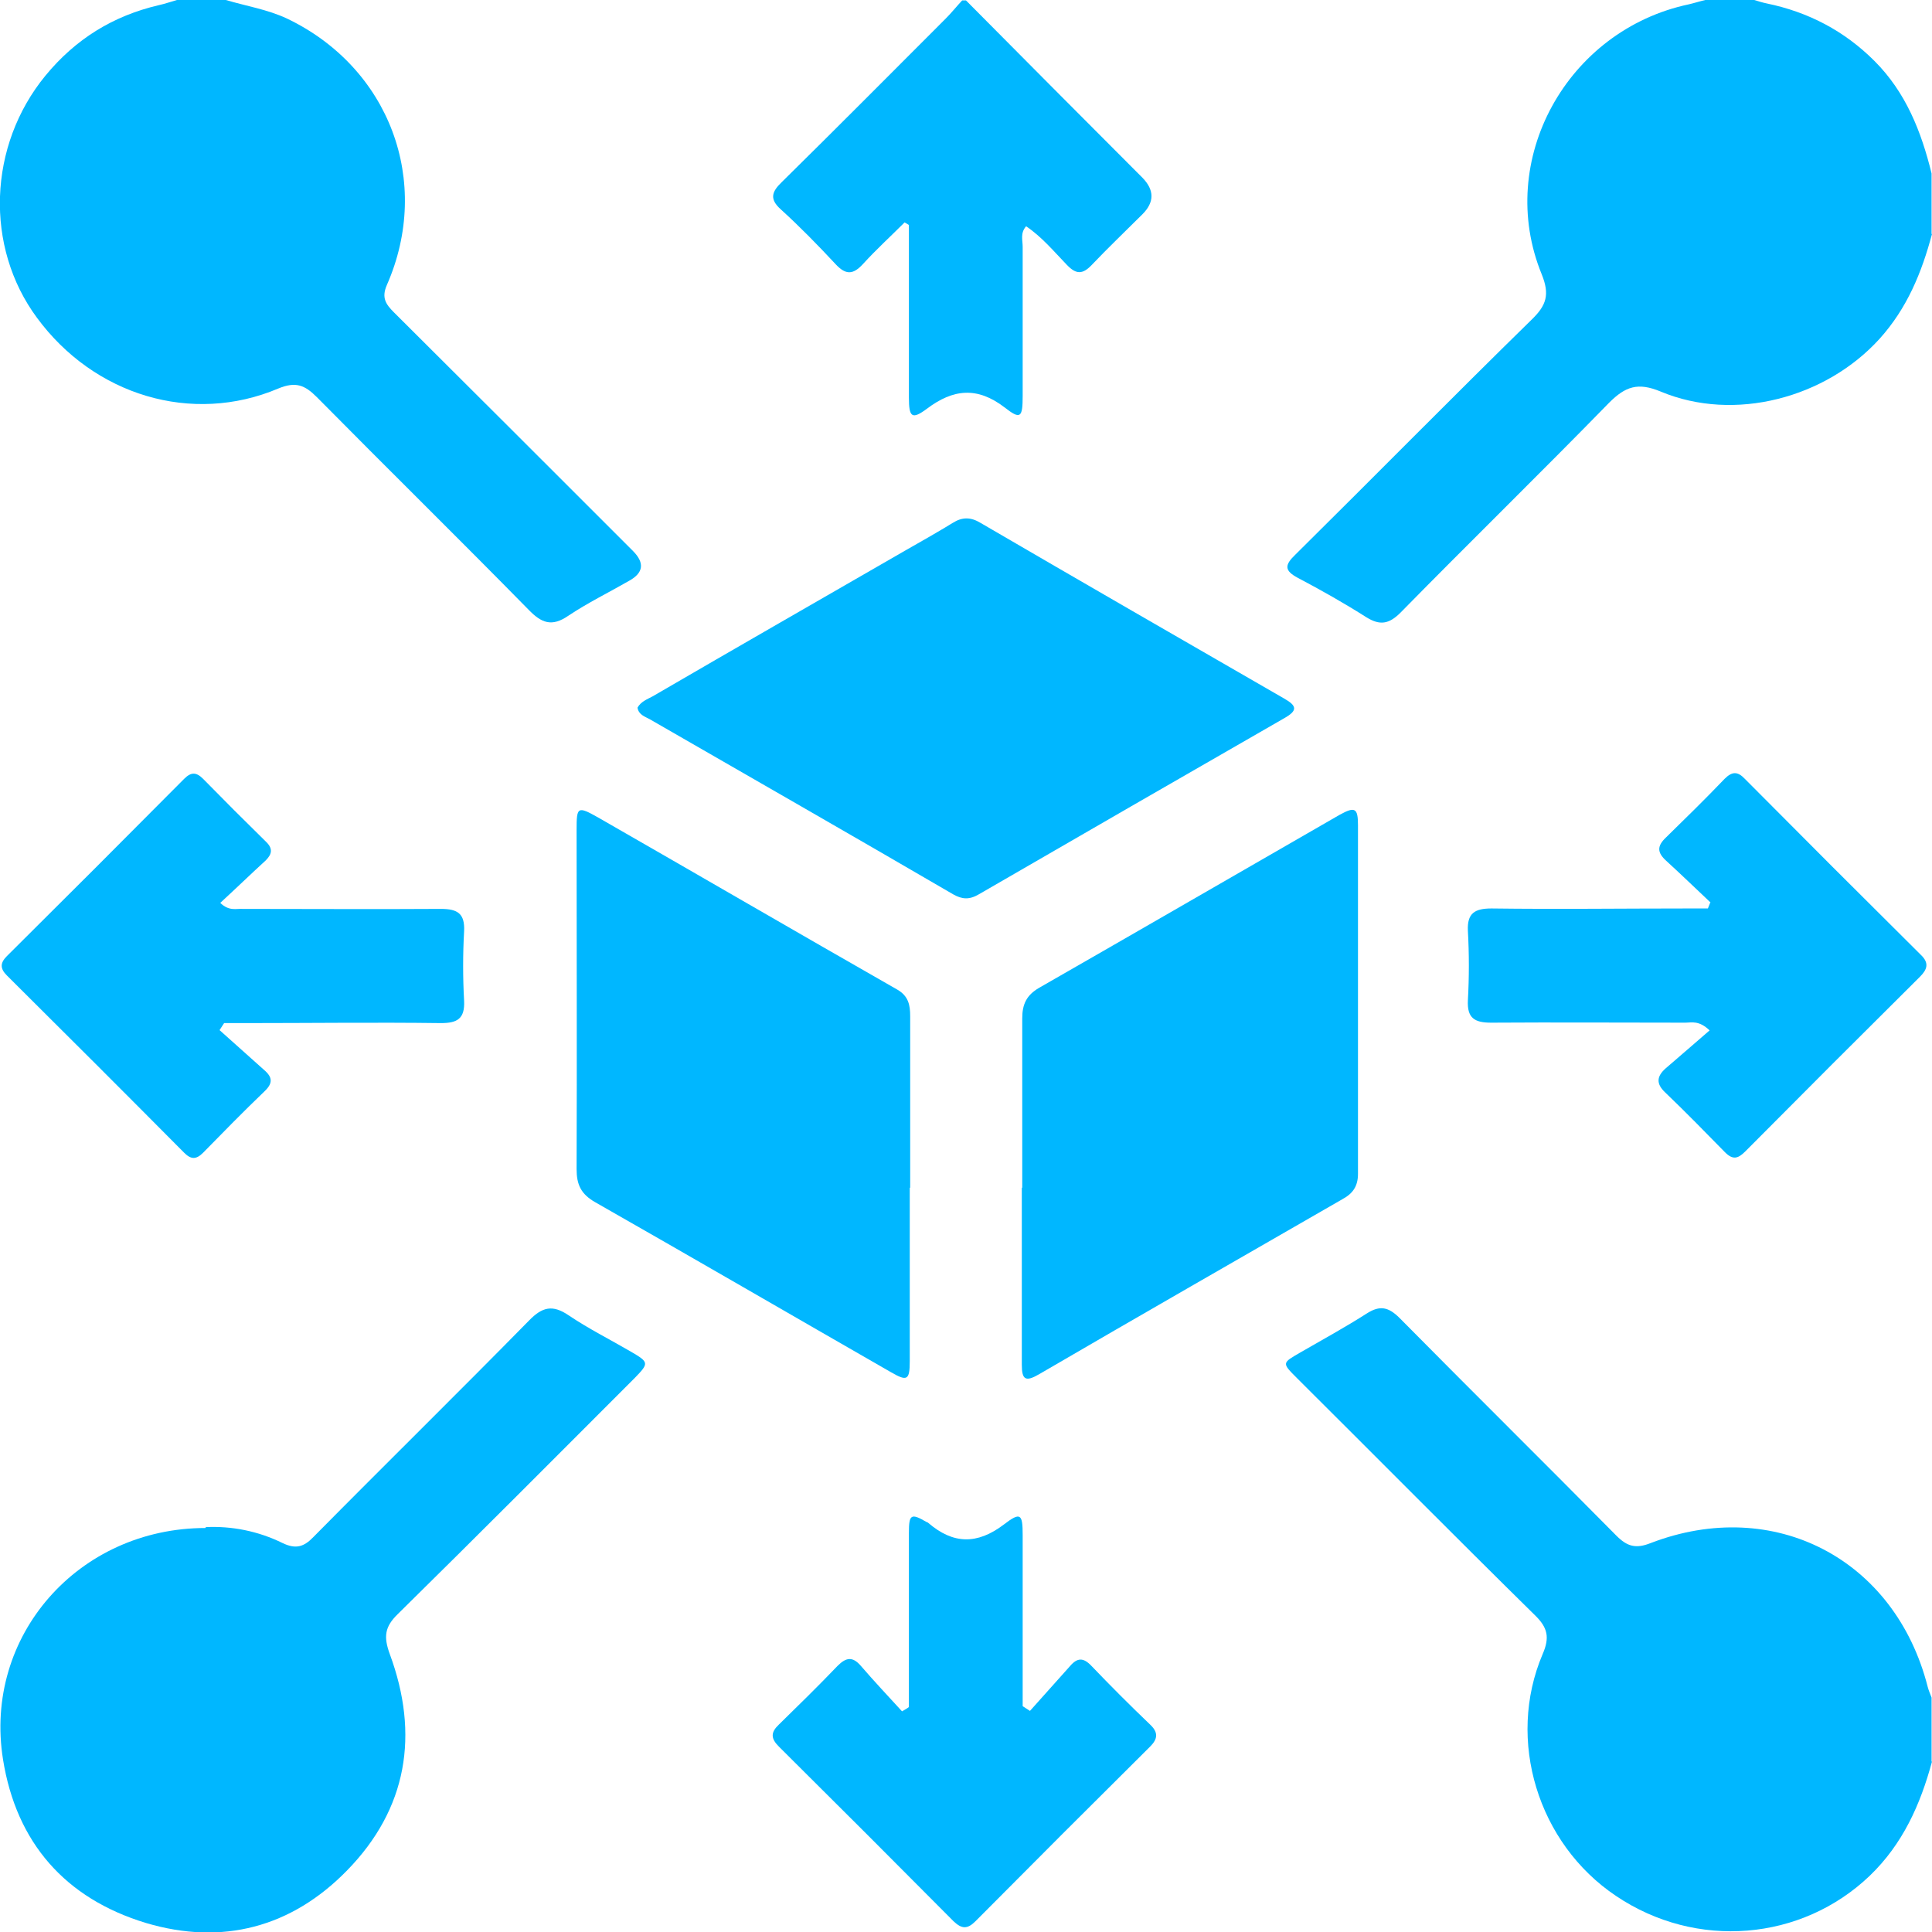
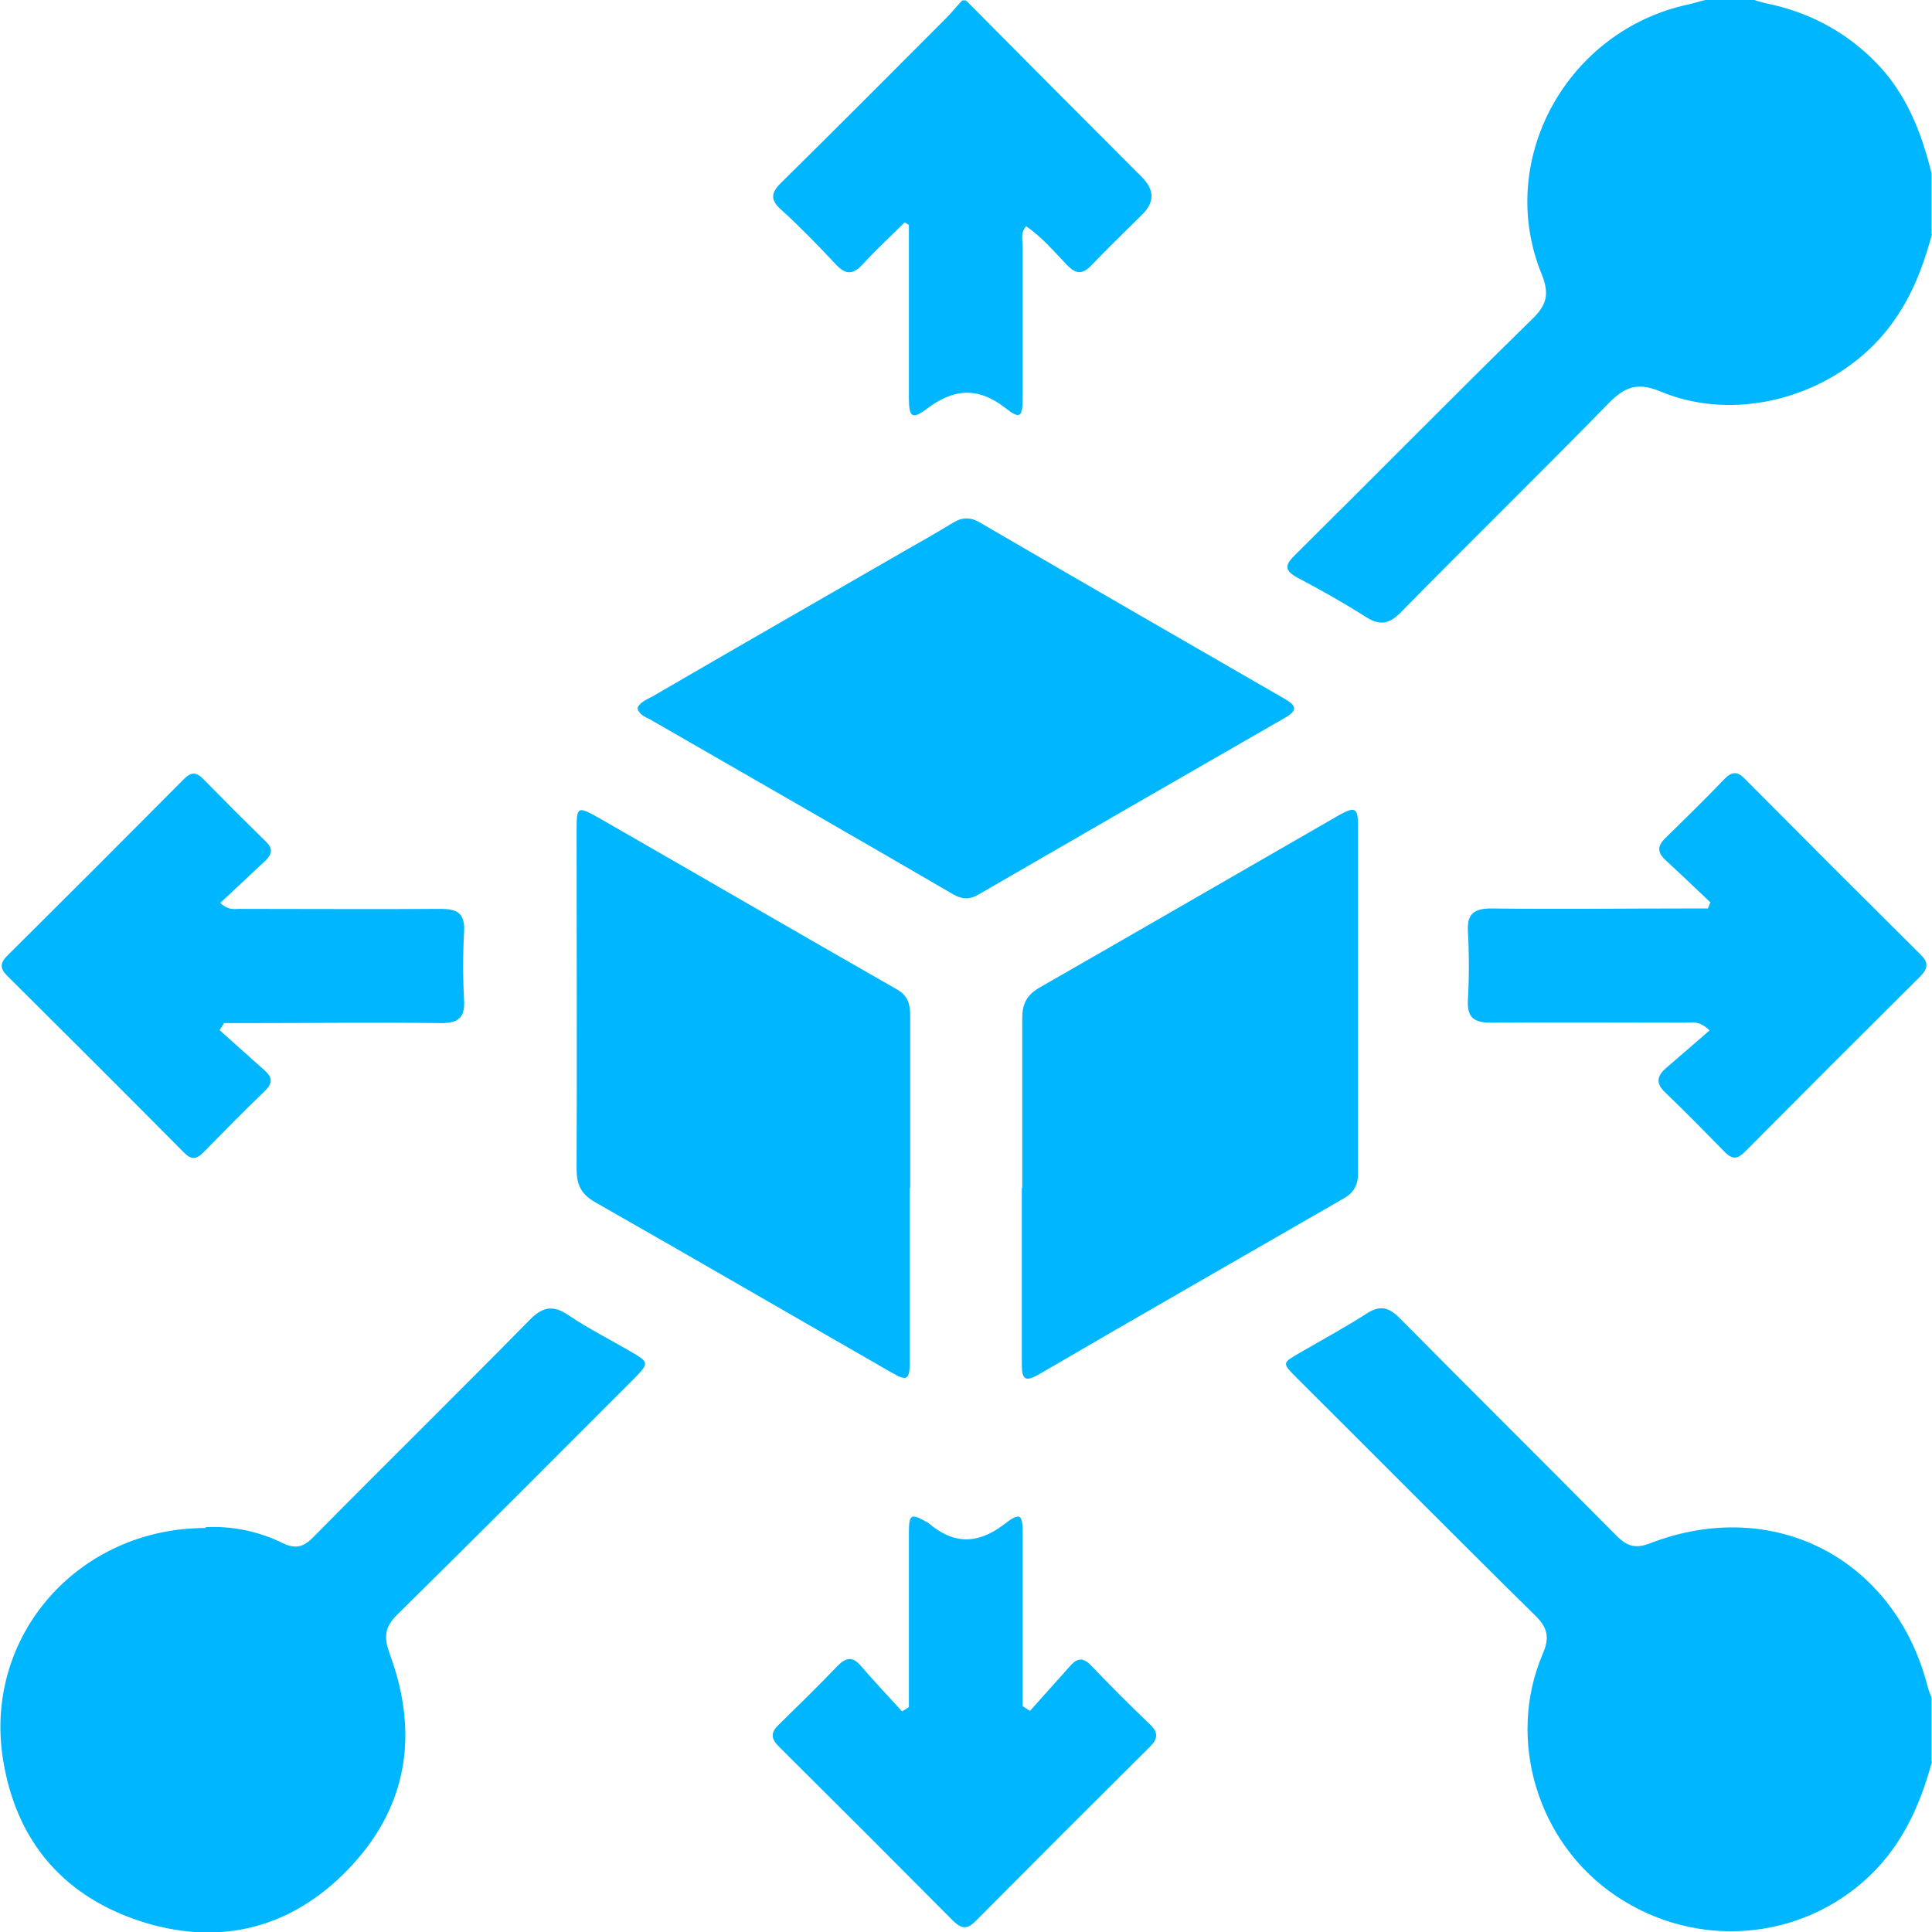
<svg xmlns="http://www.w3.org/2000/svg" id="Layer_2" data-name="Layer 2" viewBox="0 0 45 45">
  <defs>
    <style>
      .cls-1 {
        fill: #00b7ff;
      }
    </style>
  </defs>
  <g id="Layer_1-2" data-name="Layer 1">
    <g>
      <path class="cls-1" d="m45,5.45c-.24.9-.58,1.73-1.22,2.44-1.25,1.38-3.38,1.95-5.1,1.23-.53-.22-.82-.12-1.2.26-1.6,1.64-3.25,3.25-4.86,4.89-.27.27-.48.3-.79.11-.52-.33-1.05-.63-1.6-.92-.32-.17-.31-.3-.06-.54,1.84-1.82,3.66-3.67,5.51-5.48.34-.33.42-.58.23-1.05-1.09-2.66.59-5.69,3.43-6.29.13-.03.25-.07.38-.1.38,0,.76,0,1.14,0,.1.03.19.06.29.08.97.2,1.81.64,2.51,1.34.73.73,1.09,1.64,1.33,2.62v1.41Z" />
      <path class="cls-1" d="m45,41.03c-.27,1-.68,1.92-1.45,2.66-1.59,1.52-4.04,1.73-5.91.47-1.82-1.22-2.56-3.63-1.71-5.63.17-.39.12-.62-.18-.91-1.86-1.83-3.69-3.68-5.54-5.52-.36-.36-.35-.35.08-.6.52-.3,1.05-.59,1.55-.91.3-.19.5-.15.76.11,1.68,1.7,3.37,3.37,5.05,5.07.25.25.45.31.8.17,2.87-1.1,5.69.37,6.45,3.35.02.08.06.17.09.25v1.49Z" />
-       <path class="cls-1" d="m5.26,0c.47.14.97.22,1.42.43,2.39,1.14,3.39,3.8,2.33,6.21-.13.3-.02.45.17.64,1.86,1.85,3.71,3.7,5.56,5.55q.42.42-.09.7c-.47.27-.96.51-1.41.81-.39.27-.63.17-.93-.14-1.63-1.66-3.29-3.29-4.93-4.95-.28-.28-.49-.37-.9-.2-2.01.85-4.29.16-5.62-1.65C-.36,5.75-.28,3.39,1.06,1.76,1.76.91,2.63.37,3.7.12,3.84.09,3.98.04,4.12,0c.38,0,.76,0,1.14,0Z" />
      <path class="cls-1" d="m22.49,0c1.37,1.38,2.74,2.76,4.12,4.14q.42.43,0,.85c-.39.39-.8.78-1.18,1.18-.21.22-.36.23-.58,0-.3-.31-.58-.65-.95-.9-.14.16-.08.32-.08.48,0,1.16,0,2.31,0,3.47,0,.51-.05.56-.42.27-.64-.49-1.2-.43-1.81.03-.35.26-.42.2-.42-.26,0-1.18,0-2.37,0-3.55,0-.16,0-.32,0-.47-.03-.02-.07-.04-.1-.06-.32.32-.66.63-.97.97-.23.25-.4.26-.64,0-.41-.44-.83-.87-1.27-1.27-.27-.24-.22-.41.02-.64,1.28-1.26,2.55-2.54,3.82-3.81.13-.13.25-.28.38-.42.03,0,.06,0,.09,0Z" />
      <path class="cls-1" d="m4.79,35.57c.6-.03,1.22.09,1.79.37.31.15.5.09.72-.14,1.67-1.69,3.36-3.35,5.02-5.04.31-.32.55-.38.93-.12.46.31.96.56,1.44.84.43.25.43.27.09.62-1.83,1.83-3.66,3.67-5.51,5.49-.31.3-.34.53-.19.94.69,1.87.41,3.6-1,5.04-1.29,1.32-2.9,1.75-4.68,1.22-1.88-.57-3.02-1.87-3.33-3.81-.46-2.87,1.75-5.39,4.72-5.39Z" />
      <path class="cls-1" d="m23.81,27.67c0-1.32,0-2.63,0-3.95,0-.33.1-.54.39-.71,2.34-1.34,4.67-2.69,7-4.03.36-.2.43-.16.43.24,0,2.71,0,5.41,0,8.12,0,.29-.12.46-.36.59-2.36,1.36-4.72,2.71-7.07,4.08-.31.18-.4.13-.4-.22,0-1.38,0-2.75,0-4.13Z" />
      <path class="cls-1" d="m14.85,16.48c.08-.14.22-.19.35-.26,1.96-1.14,3.93-2.27,5.89-3.4.37-.21.74-.42,1.1-.64.22-.14.42-.14.65,0,2.35,1.37,4.71,2.73,7.07,4.09.3.17.32.28,0,.46-2.37,1.36-4.74,2.73-7.11,4.1-.22.13-.39.12-.6,0-2.35-1.37-4.71-2.72-7.07-4.08-.11-.06-.25-.1-.28-.26Z" />
      <path class="cls-1" d="m21.19,27.66c0,1.35,0,2.69,0,4.04,0,.45-.06.48-.44.26-2.3-1.32-4.59-2.65-6.89-3.96-.33-.19-.43-.41-.43-.77.01-2.63,0-5.27,0-7.9,0-.54.02-.56.5-.29,2.32,1.33,4.64,2.68,6.97,4.01.26.15.3.36.3.62,0,1.33,0,2.66,0,4Z" />
      <path class="cls-1" d="m5.11,23.99c.35.31.69.62,1.04.93.2.17.21.31.01.5-.49.47-.96.95-1.43,1.43-.16.16-.28.16-.44,0-1.37-1.38-2.75-2.76-4.13-4.13-.16-.16-.16-.29,0-.45,1.38-1.37,2.76-2.75,4.13-4.13.16-.16.28-.16.44,0,.48.49.97.98,1.46,1.46.17.16.15.29,0,.44-.35.32-.7.66-1.06.99.21.2.37.13.52.14,1.54,0,3.08.01,4.62,0,.39,0,.56.11.54.52-.03.54-.03,1.08,0,1.62.02.42-.16.52-.54.52-1.52-.02-3.05,0-4.57,0-.16,0-.32,0-.48,0-.04.06-.07.11-.11.17Z" />
      <path class="cls-1" d="m39.83,21.01c-.34-.32-.67-.64-1.02-.96-.21-.19-.22-.34-.01-.54.46-.45.92-.9,1.37-1.37.17-.17.3-.18.47,0,1.36,1.37,2.73,2.74,4.1,4.1.2.19.15.34-.02.51-1.36,1.35-2.72,2.71-4.07,4.07-.17.17-.29.2-.47.02-.46-.47-.92-.94-1.4-1.4-.21-.2-.19-.37.01-.55.34-.29.68-.59,1.03-.89-.25-.24-.42-.18-.57-.18-1.51,0-3.02-.01-4.52,0-.39,0-.56-.11-.54-.52.03-.54.03-1.08,0-1.62-.02-.41.16-.52.55-.52,1.52.02,3.04,0,4.57,0,.16,0,.31,0,.47,0,.02-.05.04-.1.06-.15Z" />
      <path class="cls-1" d="m23.99,39.85c.31-.35.62-.69.93-1.04.17-.2.31-.21.5-.01.45.47.9.92,1.37,1.37.19.18.18.33,0,.51-1.36,1.35-2.72,2.71-4.07,4.07-.19.19-.32.18-.51,0-1.35-1.36-2.71-2.72-4.07-4.07-.19-.19-.19-.33,0-.51.46-.45.92-.9,1.37-1.37.2-.2.35-.22.54,0,.31.36.64.71.96,1.06.05-.03.11-.06.16-.1,0-.23,0-.45,0-.68,0-1.13,0-2.25,0-3.38,0-.43.05-.46.41-.25.01,0,.03.01.04.02.58.5,1.14.51,1.76.04.39-.3.44-.25.44.24,0,1.33,0,2.66,0,3.99.06.04.11.07.17.11Z" />
    </g>
  </g>
</svg>